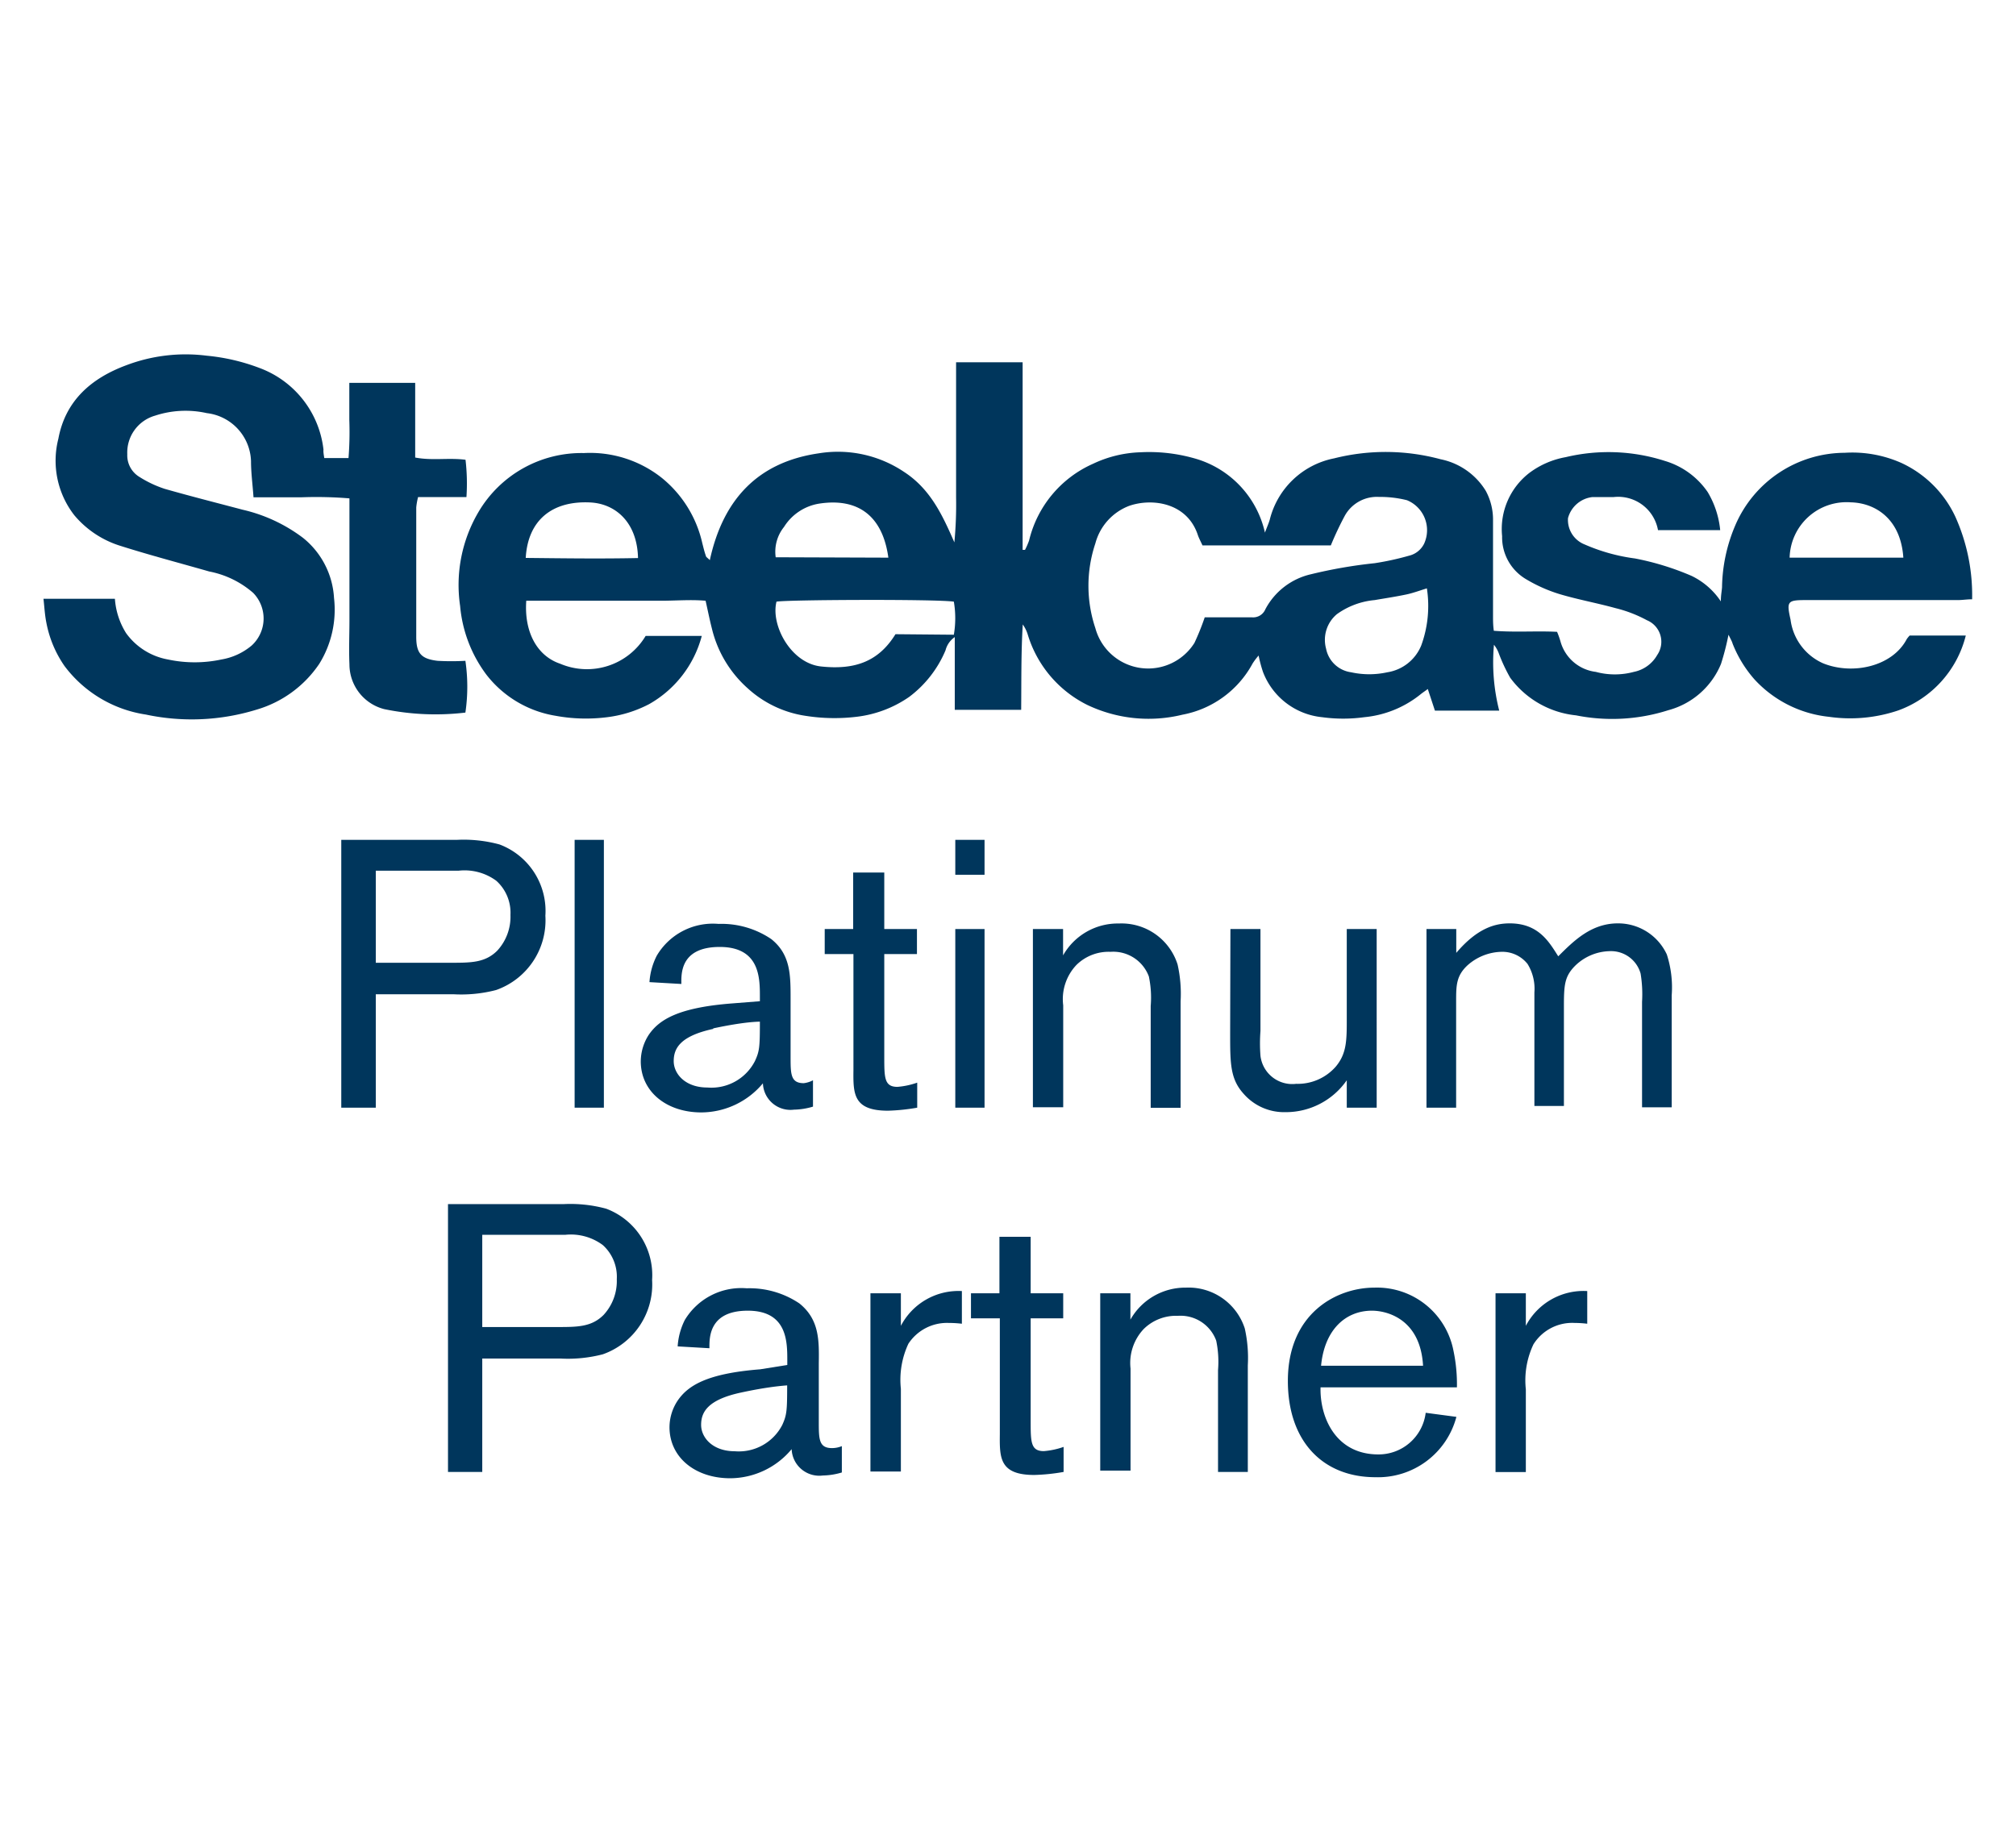
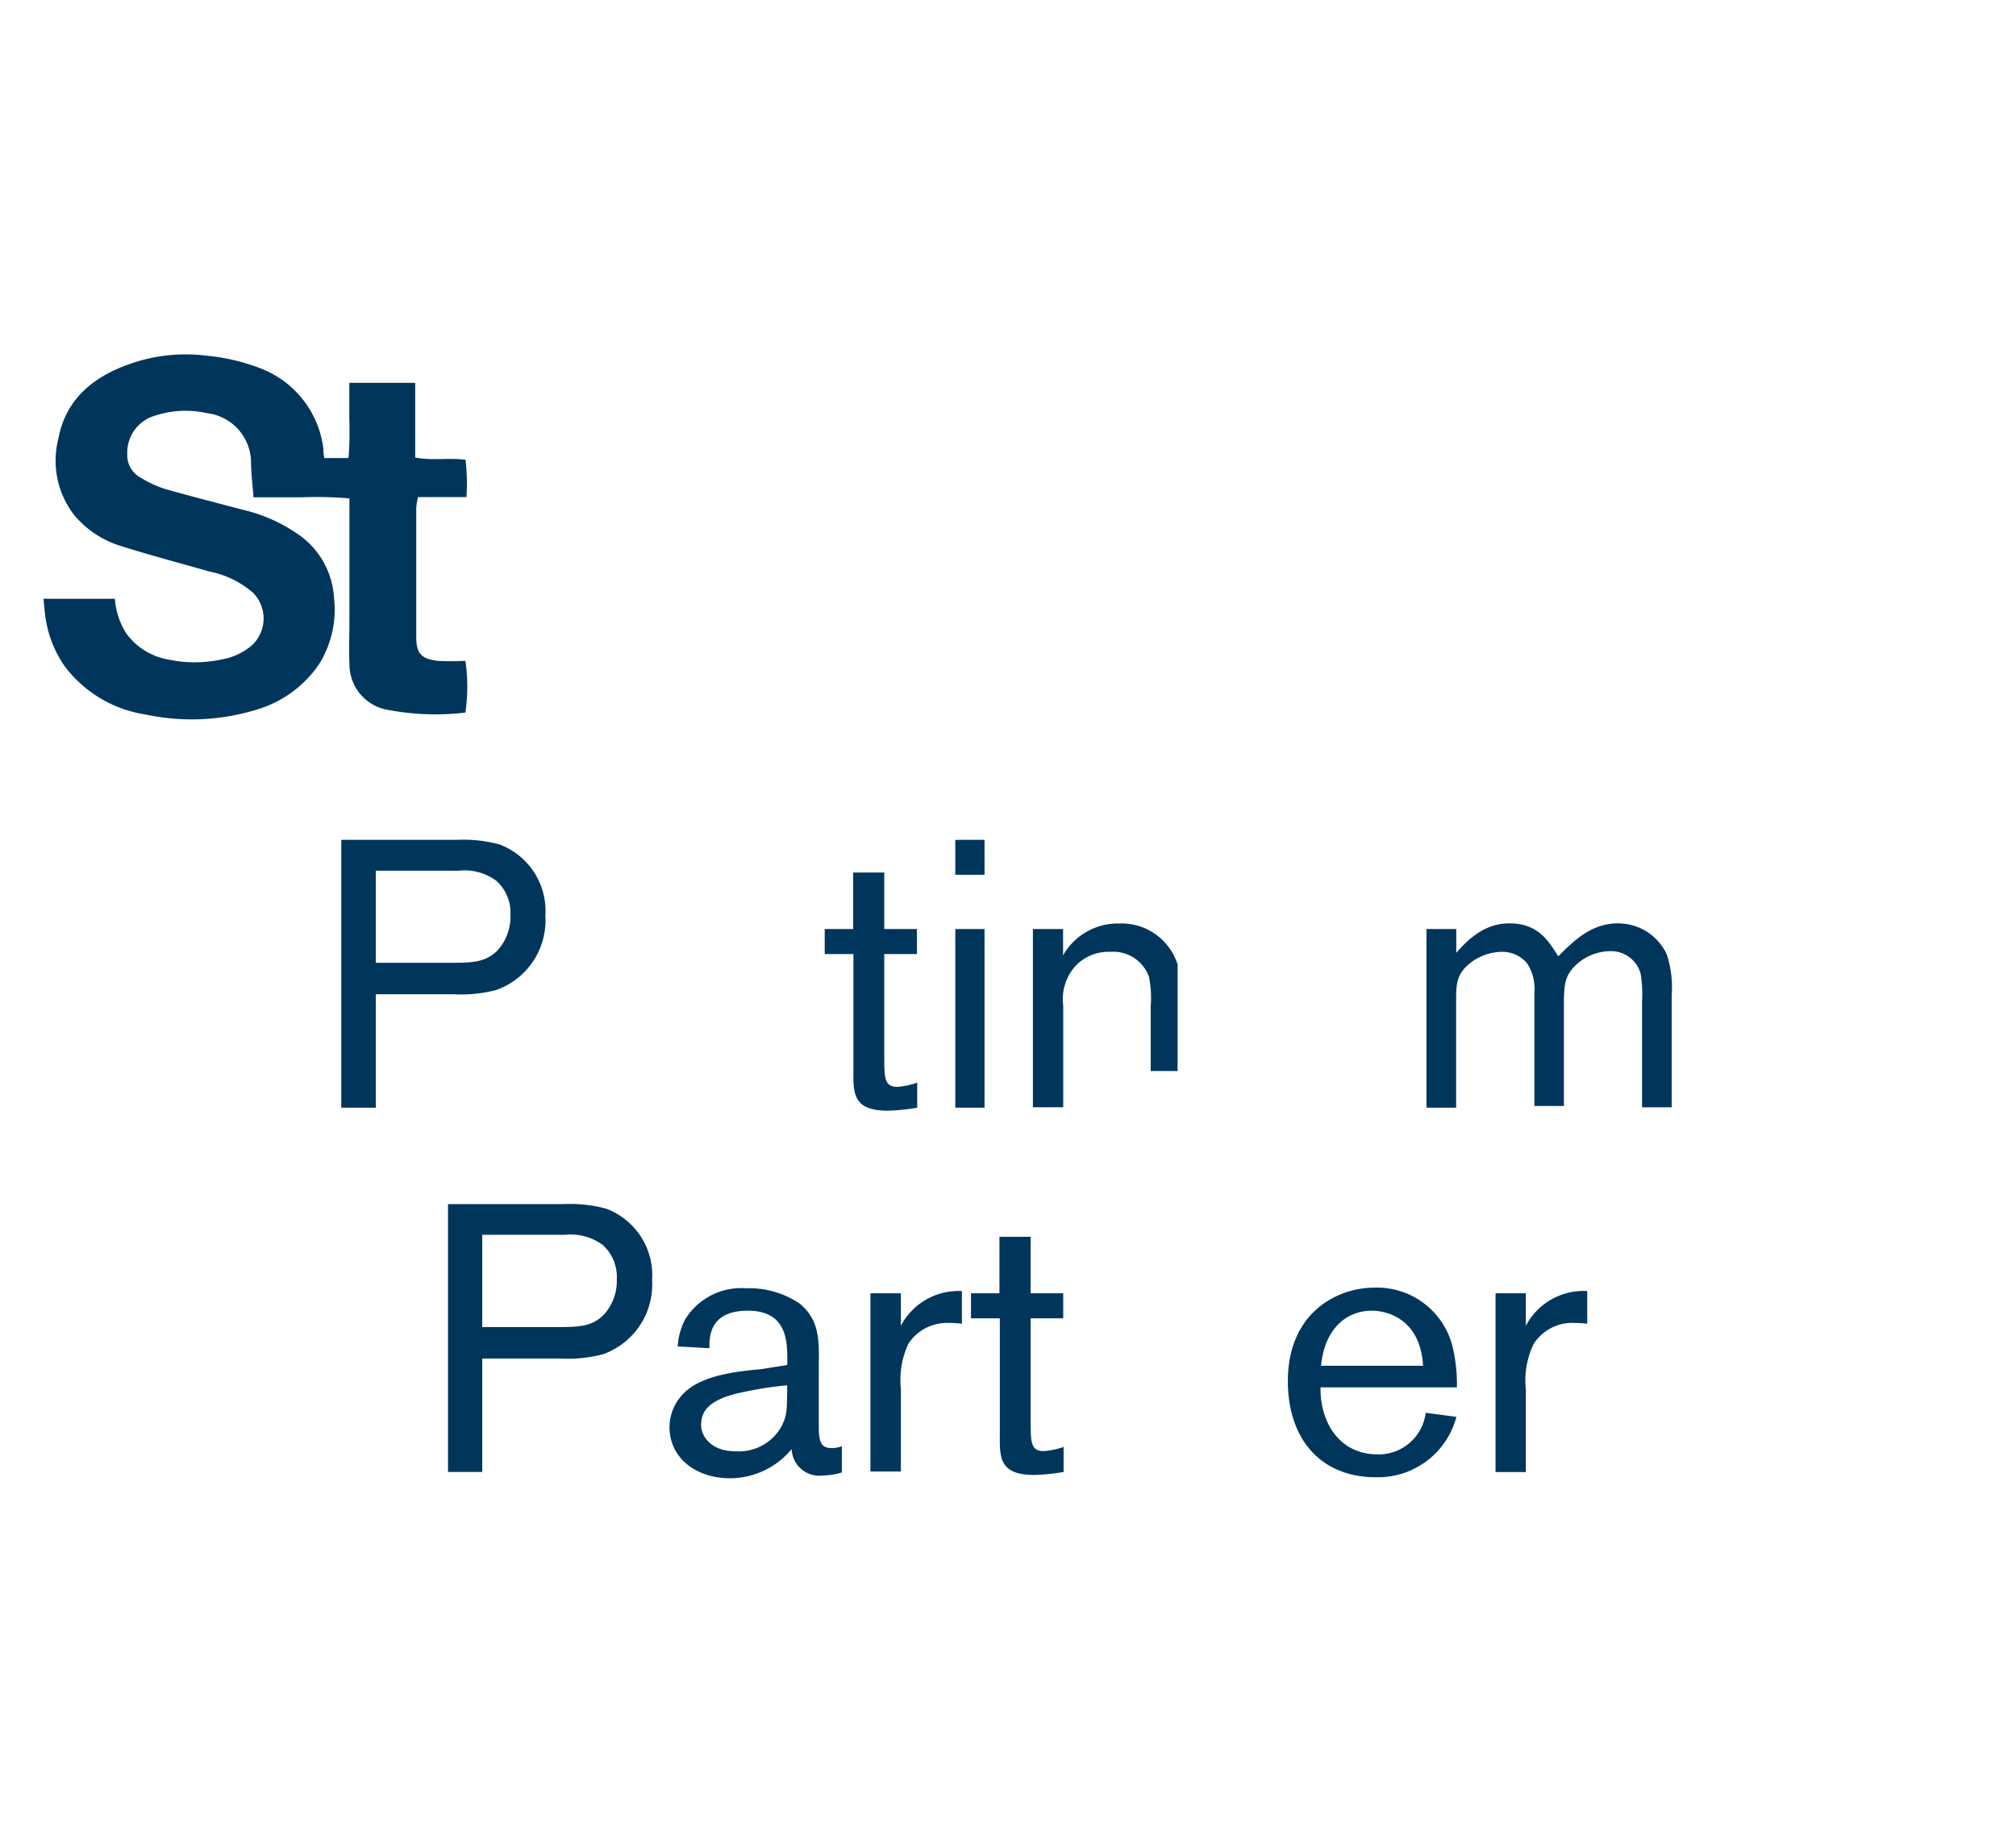
<svg xmlns="http://www.w3.org/2000/svg" viewBox="0 0 153 139">
  <defs>
    <style>.cls-1{fill:#00365c;}</style>
  </defs>
  <g id="GRAPHCS">
    <g id="_51ziMJ" data-name="51ziMJ">
-       <path class="cls-1" d="M131.18,48.18a19.54,19.54,0,0,1-.57,2.22,6,6,0,0,1-4,3.51,14,14,0,0,1-7,.39,7.09,7.09,0,0,1-5-2.86,12.88,12.88,0,0,1-.86-1.84,2.3,2.3,0,0,0-.37-.66,14.87,14.87,0,0,0,.4,5H108.9l-.54-1.64c-.21.16-.37.26-.52.38a8,8,0,0,1-4.3,1.76,11.82,11.82,0,0,1-3.2,0A5.37,5.37,0,0,1,95.85,51a10.2,10.2,0,0,1-.33-1.24,4.78,4.78,0,0,0-.46.61,7.65,7.65,0,0,1-5.32,3.88,10.81,10.81,0,0,1-7.22-.74A8.81,8.81,0,0,1,78,48.17a2.63,2.63,0,0,0-.38-.77c-.13,2.15-.1,4.28-.12,6.48H72.46V48.36a1.72,1.72,0,0,0-.7,1A8.54,8.54,0,0,1,69,52.9a8.79,8.79,0,0,1-4,1.51,14.09,14.09,0,0,1-3.84-.07,8.31,8.31,0,0,1-4.4-2.08,8.82,8.82,0,0,1-2.73-4.54c-.17-.66-.3-1.32-.48-2.12-1.11-.1-2.25,0-3.38,0s-2.3,0-3.45,0H43.34c-1.14,0-2.28,0-3.4,0-.17,2.33.79,4.18,2.57,4.78A5.19,5.19,0,0,0,49,48.27h4.26a8.41,8.41,0,0,1-4,5.18,9.35,9.35,0,0,1-3.26,1,12.71,12.71,0,0,1-3.85-.12,8.33,8.33,0,0,1-5.23-3.11,10.18,10.18,0,0,1-2-5.22,10.91,10.91,0,0,1,1.39-7.13,9.07,9.07,0,0,1,8-4.48,8.76,8.76,0,0,1,5.91,1.88,8.88,8.88,0,0,1,3.07,4.92c.09.35.17.7.28,1,0,.09.13.15.3.33,1-4.6,3.64-7.44,8.27-8.11a9,9,0,0,1,6.47,1.41c2,1.3,2.91,3.27,3.82,5.35a30.43,30.43,0,0,0,.13-3.43V27.5h5.05V41.74l.18,0a5.46,5.46,0,0,0,.31-.71,8.55,8.55,0,0,1,4.84-5.82,9.05,9.05,0,0,1,3.62-.88,12.57,12.57,0,0,1,4.35.54A7.57,7.57,0,0,1,96,40.43c.16-.44.29-.71.37-1a6.29,6.29,0,0,1,4.89-4.64,16,16,0,0,1,8.07.07,5.23,5.23,0,0,1,3.43,2.4,4.58,4.58,0,0,1,.55,2.26v7.23c0,.35,0,.7.06,1.13,1.63.13,3.2,0,4.8.08a6.46,6.46,0,0,1,.26.73A3.18,3.18,0,0,0,121.11,51,5.54,5.54,0,0,0,124,51a2.63,2.63,0,0,0,1.77-1.28,1.77,1.77,0,0,0-.78-2.64,10,10,0,0,0-2.39-.92c-1.41-.39-2.86-.65-4.26-1.07a11.5,11.5,0,0,1-2.53-1.13A3.69,3.69,0,0,1,114,40.7a5.38,5.38,0,0,1,2.09-4.82,6.51,6.51,0,0,1,2.74-1.18,14,14,0,0,1,7.53.29,6,6,0,0,1,3.24,2.36,6.91,6.91,0,0,1,.95,2.89h-4.72a3.07,3.07,0,0,0-3.36-2.51c-.39,0-.79,0-1.18,0-.14,0-.29,0-.43,0A2.17,2.17,0,0,0,119,39.33a2,2,0,0,0,1.27,2,14,14,0,0,0,3.81,1.06,20.68,20.68,0,0,1,4.29,1.32,5.56,5.56,0,0,1,2.23,1.94c0-.48.07-.77.09-1.07a12.41,12.41,0,0,1,1-4.69A9.07,9.07,0,0,1,140,34.37a9.17,9.17,0,0,1,4.3.77,8.41,8.41,0,0,1,4.1,4.09,14.5,14.5,0,0,1,1.27,6.26c-.39,0-.74.06-1.08.06-3.84,0-7.68,0-11.52,0-1.43,0-1.49.09-1.18,1.49a4.21,4.21,0,0,0,2.47,3.31c2.22.9,5.25.26,6.35-1.84a2.38,2.38,0,0,1,.22-.27h4.26a8.14,8.14,0,0,1-5.11,5.68,11.36,11.36,0,0,1-5.28.49,8.93,8.93,0,0,1-5.63-2.82,9.2,9.2,0,0,1-1.68-2.74C131.45,48.7,131.37,48.56,131.18,48.18ZM91.26,41.4c-.12-.27-.26-.52-.35-.78-.81-2.47-3.47-2.83-5.22-2.22a4.2,4.2,0,0,0-2.56,2.85,10.11,10.11,0,0,0,0,6.43,4.15,4.15,0,0,0,7.52,1.12,18.65,18.65,0,0,0,.78-1.94c1.16,0,2.38,0,3.6,0a1,1,0,0,0,1-.61,5.23,5.23,0,0,1,3.46-2.66,36.29,36.29,0,0,1,4.84-.84,21.31,21.31,0,0,0,2.61-.57,1.72,1.72,0,0,0,1.14-.91,2.46,2.46,0,0,0-1.3-3.3,8.31,8.31,0,0,0-2.12-.25,2.78,2.78,0,0,0-2.6,1.43A24.51,24.51,0,0,0,101,41.4ZM72.39,48.18a7.46,7.46,0,0,0,0-2.51c-1.3-.2-12.7-.15-13.46,0-.45,1.78,1.09,4.68,3.39,4.92,2.54.27,4.35-.36,5.64-2.45Zm35.9-3.52c-.61.19-1.07.36-1.54.46-.8.17-1.61.29-2.42.43a5.81,5.81,0,0,0-2.87,1.07,2.54,2.54,0,0,0-.82,2.62,2.24,2.24,0,0,0,1.9,1.79,6.38,6.38,0,0,0,2.75,0A3.33,3.33,0,0,0,107.86,49,8.74,8.74,0,0,0,108.29,44.66Zm27.53-2.33h8.63c-.2-3-2.18-4.16-4-4.2A4.32,4.32,0,0,0,135.82,42.33Zm-87.4,0c-.07-2.69-1.71-4.09-3.61-4.19-2.92-.15-4.75,1.36-4.91,4.21C42.74,42.38,45.58,42.42,48.42,42.36Zm19,0c-.43-3.16-2.29-4.56-5.26-4.1A3.87,3.87,0,0,0,59.5,40a3,3,0,0,0-.63,2.3Z" />
      <path class="cls-1" d="M24.61,34.77h1.84a25.39,25.39,0,0,0,.06-2.89c0-.93,0-1.85,0-2.82h5v5.67c1.31.25,2.53,0,3.82.17a15.49,15.49,0,0,1,.07,2.83H31.73a4.91,4.91,0,0,0-.14.79c0,3.28,0,6.55,0,9.82,0,1.25.37,1.67,1.61,1.82a18.74,18.74,0,0,0,2.12,0,13.49,13.49,0,0,1,0,3.93,19.26,19.26,0,0,1-6.15-.26,3.51,3.51,0,0,1-2.65-3.41c-.05-1.11,0-2.23,0-3.34V37.83a30.65,30.65,0,0,0-3.69-.08c-1.18,0-2.36,0-3.59,0-.07-1-.19-1.86-.19-2.75a3.79,3.79,0,0,0-3.35-3.64,7.4,7.4,0,0,0-3.93.19,2.91,2.91,0,0,0-2.11,2.93,1.91,1.91,0,0,0,.92,1.72,8.5,8.5,0,0,0,1.93.91c2,.57,3.94,1.06,5.9,1.58A12.07,12.07,0,0,1,23,40.83a6.31,6.31,0,0,1,2.35,4.56,7.8,7.8,0,0,1-1.12,5,8.67,8.67,0,0,1-4.77,3.48,16.71,16.71,0,0,1-8.39.37A9.47,9.47,0,0,1,4.9,50.56a8.55,8.55,0,0,1-1.39-3.34c-.11-.56-.14-1.14-.21-1.77H8.72a5.64,5.64,0,0,0,.85,2.61,5,5,0,0,0,3.18,2,9.7,9.7,0,0,0,4.05,0A4.8,4.8,0,0,0,19.1,49a2.78,2.78,0,0,0,.11-4,7.12,7.12,0,0,0-3.33-1.62c-2.23-.64-4.48-1.23-6.69-1.93a7.44,7.44,0,0,1-3.55-2.34,6.74,6.74,0,0,1-1.21-5.81c.54-2.9,2.51-4.59,5.14-5.57A12.71,12.71,0,0,1,15.69,27a15.26,15.26,0,0,1,4,.93,7.51,7.51,0,0,1,4.86,6.2C24.53,34.3,24.57,34.51,24.61,34.77Z" />
    </g>
    <path class="cls-1" d="M28.52,75.47v8.61H25.9V63.75h8.78a10.36,10.36,0,0,1,3.23.35,5.39,5.39,0,0,1,3.48,5.41,5.61,5.61,0,0,1-3.74,5.64,10.5,10.5,0,0,1-3.25.32Zm0-2.39h5.67c1.56,0,2.63,0,3.55-.92a3.79,3.79,0,0,0,1-2.71,3.26,3.26,0,0,0-1.07-2.59,4.06,4.06,0,0,0-2.85-.77H28.52Z" />
-     <path class="cls-1" d="M45.83,63.75V84.08H43.61V63.75Z" />
-     <path class="cls-1" d="M57.67,76v-.34c0-1.42,0-3.78-3.05-3.78S51.71,74,51.71,74.69l-2.42-.14a5.15,5.15,0,0,1,.55-2,4.94,4.94,0,0,1,4.69-2.42,6.74,6.74,0,0,1,4,1.15C60,72.45,60,74,60,75.82v4.4c0,1.3,0,2,1,2A2,2,0,0,0,61.7,82v2a5.26,5.26,0,0,1-1.44.23,2.09,2.09,0,0,1-2.36-2,6.12,6.12,0,0,1-4.67,2.21c-2.65,0-4.6-1.58-4.6-3.88a3.74,3.74,0,0,1,.6-2c.78-1.15,2.22-2.07,6.28-2.39Zm-3.54,2.1c-2.54.55-3,1.5-3,2.45s.86,2,2.56,2a3.71,3.71,0,0,0,3.6-2c.35-.75.38-1.06.38-3C56.8,77.57,55.59,77.75,54.13,78.06Z" />
    <path class="cls-1" d="M67.11,70.52h2.48v1.9H67.11v7.77c0,1.62,0,2.31,1,2.31a5.93,5.93,0,0,0,1.5-.32v1.9a15,15,0,0,1-2.22.23c-2.64,0-2.64-1.29-2.62-3.08V72.42H62.59v-1.9h2.16V66.23h2.36Z" />
    <path class="cls-1" d="M74.72,63.75V66.4H72.5V63.75Zm0,6.77V84.08H72.5V70.52Z" />
-     <path class="cls-1" d="M80.68,70.52v2a4.77,4.77,0,0,1,4.23-2.42,4.46,4.46,0,0,1,4.46,3.11A10.1,10.1,0,0,1,89.6,76v8.09H87.33V76.36a7.78,7.78,0,0,0-.14-2.24,2.88,2.88,0,0,0-2.91-1.87,3.48,3.48,0,0,0-2.59,1,3.77,3.77,0,0,0-1,3.06v7.74h-2.3V70.52Z" />
-     <path class="cls-1" d="M93.38,70.52h2.28v7.74a12.33,12.33,0,0,0,0,1.88,2.43,2.43,0,0,0,2.71,2.13,3.84,3.84,0,0,0,3-1.3c.84-1,.84-2,.84-3.66V70.52h2.27V84.08h-2.27V82a5.63,5.63,0,0,1-4.64,2.42A4.08,4.08,0,0,1,94.36,83c-1-1.12-1-2.3-1-4.57Z" />
+     <path class="cls-1" d="M80.68,70.52v2a4.77,4.77,0,0,1,4.23-2.42,4.46,4.46,0,0,1,4.46,3.11v8.09H87.33V76.36a7.78,7.78,0,0,0-.14-2.24,2.88,2.88,0,0,0-2.91-1.87,3.48,3.48,0,0,0-2.59,1,3.77,3.77,0,0,0-1,3.06v7.74h-2.3V70.52Z" />
    <path class="cls-1" d="M110.52,70.52v1.81c1.64-1.93,3-2.24,4.06-2.24,2.21,0,3,1.44,3.68,2.5,1.18-1.18,2.51-2.5,4.52-2.5a4.07,4.07,0,0,1,3.72,2.36,8.14,8.14,0,0,1,.37,3.11v8.49h-2.25v-8a9.65,9.65,0,0,0-.11-2.15,2.33,2.33,0,0,0-2.36-1.7,3.86,3.86,0,0,0-2.65,1.15c-.75.78-.81,1.41-.81,3v7.6h-2.24V75.33a3.59,3.59,0,0,0-.52-2.16,2.44,2.44,0,0,0-2-.92,4,4,0,0,0-2.53,1c-.89.81-.89,1.56-.89,2.77v8.06h-2.25V70.52Z" />
    <path class="cls-1" d="M36.6,103.12v8.61H34V91.4h8.78a10.36,10.36,0,0,1,3.23.35,5.39,5.39,0,0,1,3.48,5.41,5.62,5.62,0,0,1-3.74,5.64,10.53,10.53,0,0,1-3.26.32Zm0-2.39h5.67c1.56,0,2.62,0,3.54-.92a3.79,3.79,0,0,0,1-2.71,3.24,3.24,0,0,0-1.06-2.59,4.07,4.07,0,0,0-2.85-.78H36.6Z" />
    <path class="cls-1" d="M59.75,103.61v-.35c0-1.41,0-3.77-3-3.77s-2.91,2.13-2.91,2.85l-2.41-.14a5.19,5.19,0,0,1,.54-2,5,5,0,0,1,4.7-2.41,6.78,6.78,0,0,1,4,1.15c1.5,1.21,1.5,2.76,1.47,4.57v4.41c0,1.3,0,2,1,2a1.93,1.93,0,0,0,.75-.15v2a5.26,5.26,0,0,1-1.44.23,2.1,2.1,0,0,1-2.37-2,6.1,6.1,0,0,1-4.66,2.21c-2.65,0-4.61-1.58-4.61-3.88a3.67,3.67,0,0,1,.61-2c.78-1.15,2.21-2.07,6.27-2.39Zm-3.54,2.1c-2.53.55-3,1.5-3,2.45s.86,2,2.56,2a3.71,3.71,0,0,0,3.6-2c.34-.75.37-1.07.37-3C58.89,105.22,57.68,105.39,56.21,105.71Z" />
    <path class="cls-1" d="M68.37,98.17v2.47A4.93,4.93,0,0,1,73,98v2.48a8.45,8.45,0,0,0-1-.06A3.5,3.5,0,0,0,68.94,102a6.46,6.46,0,0,0-.57,3.42v6.28H66.06V98.17Z" />
    <path class="cls-1" d="M78.22,98.17h2.47v1.9H78.22v7.77c0,1.61,0,2.31,1,2.31a5.93,5.93,0,0,0,1.5-.32v1.9a15,15,0,0,1-2.22.23c-2.64,0-2.64-1.3-2.62-3.08v-8.81H73.69v-1.9h2.16V93.88h2.37Z" />
-     <path class="cls-1" d="M85.79,98.17v2A4.78,4.78,0,0,1,90,97.74a4.48,4.48,0,0,1,4.47,3.1,10.21,10.21,0,0,1,.23,2.8v8.09H92.44V104a7.78,7.78,0,0,0-.14-2.24,2.88,2.88,0,0,0-2.91-1.88,3.49,3.49,0,0,0-2.59,1,3.76,3.76,0,0,0-1,3v7.75h-2.3V98.17Z" />
    <path class="cls-1" d="M110.53,107.55a6.15,6.15,0,0,1-6.14,4.58c-4,0-6.65-2.73-6.65-7.31,0-5.13,3.69-7.08,6.57-7.08a5.91,5.91,0,0,1,6,4.8,12.32,12.32,0,0,1,.26,2.77H100.22c-.06,2.27,1.15,5.09,4.38,5.09a3.6,3.6,0,0,0,3.6-3.16ZM108,103.67c-.2-3.57-2.76-4.18-3.88-4.18-2,0-3.6,1.44-3.86,4.18Z" />
    <path class="cls-1" d="M115.8,98.17v2.47A4.94,4.94,0,0,1,120.46,98v2.48a8.29,8.29,0,0,0-.95-.06,3.47,3.47,0,0,0-3.13,1.62,6.37,6.37,0,0,0-.58,3.42v6.28h-2.3V98.17Z" />
  </g>
</svg>